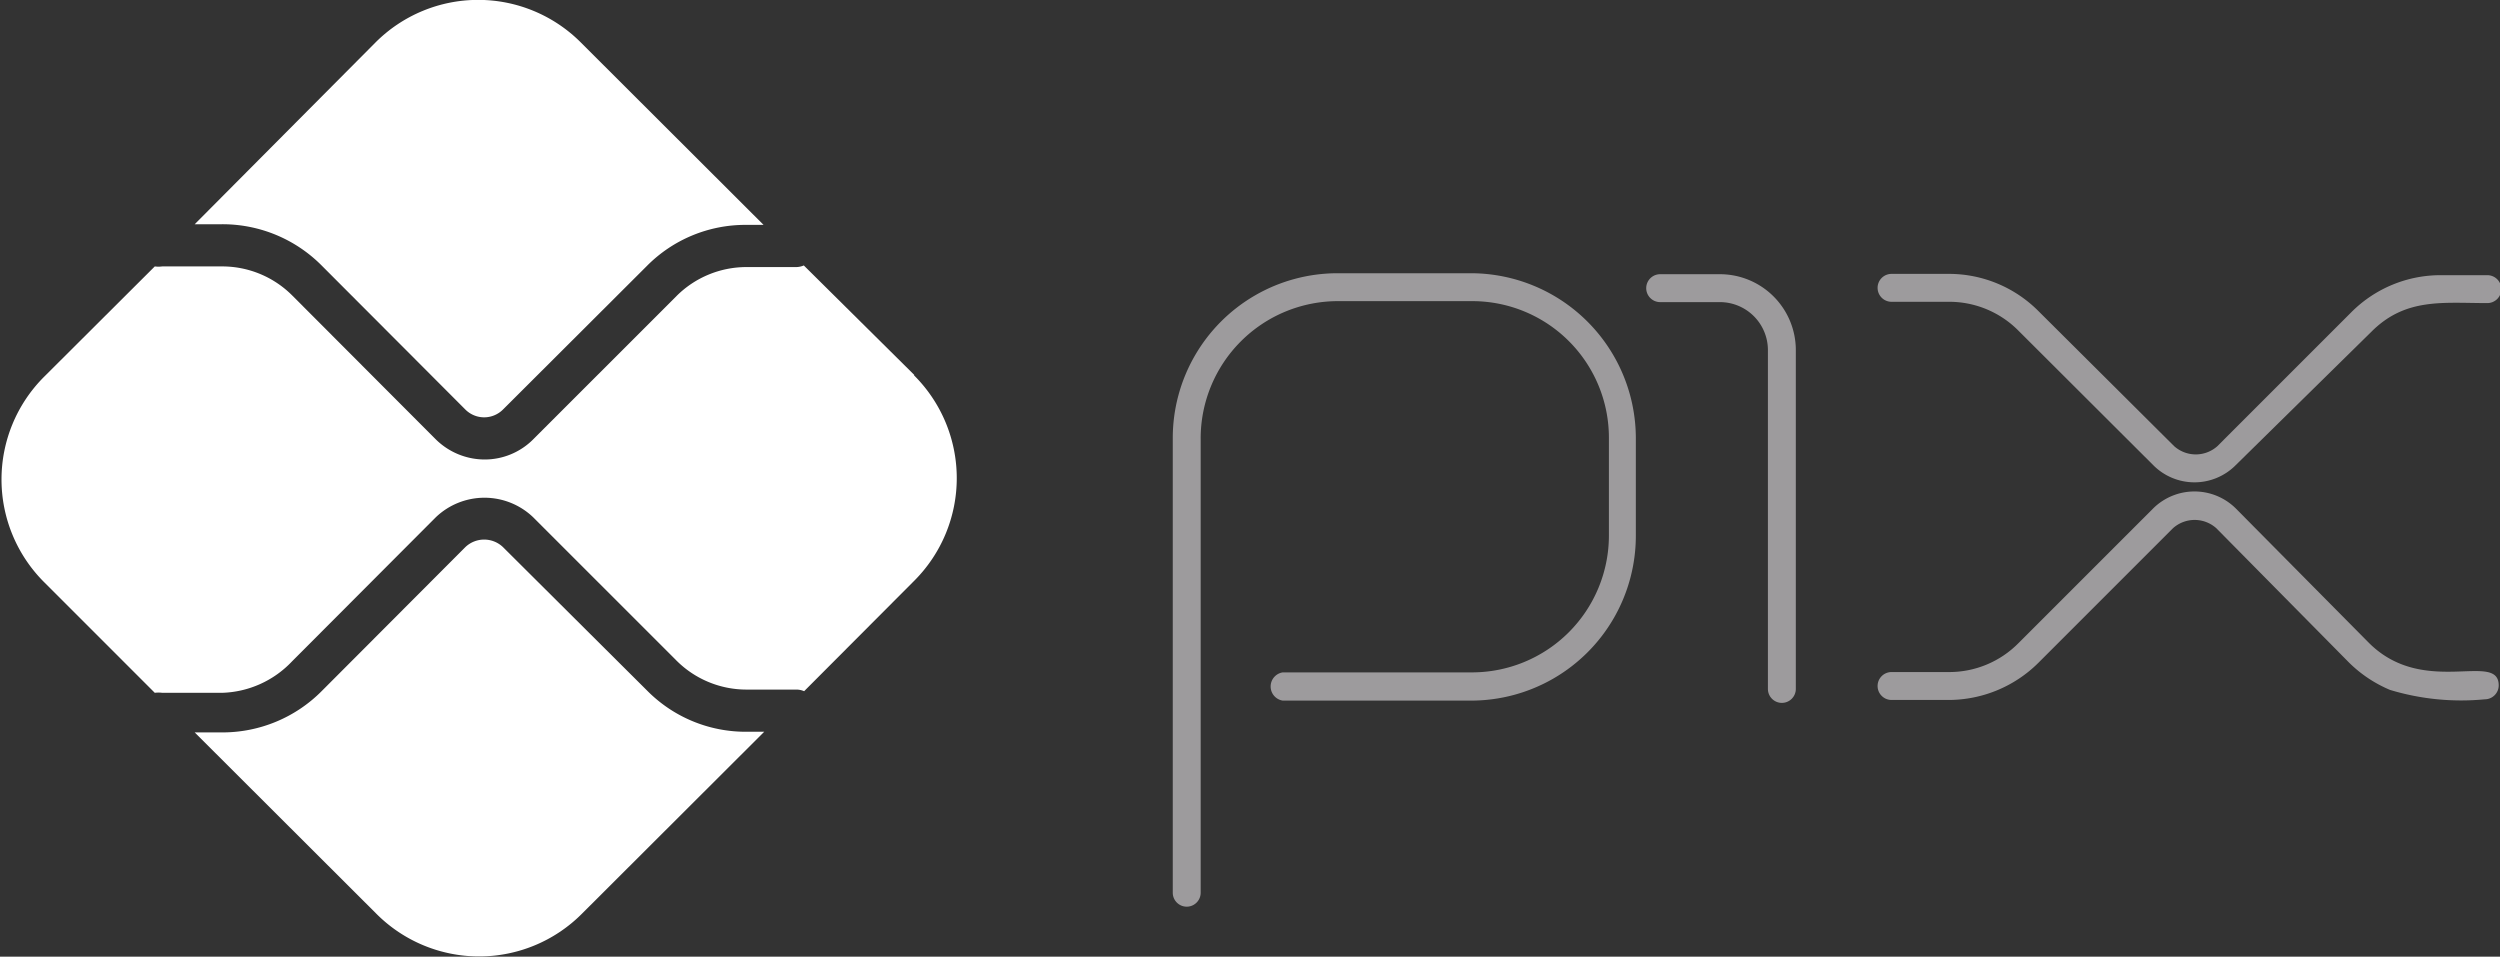
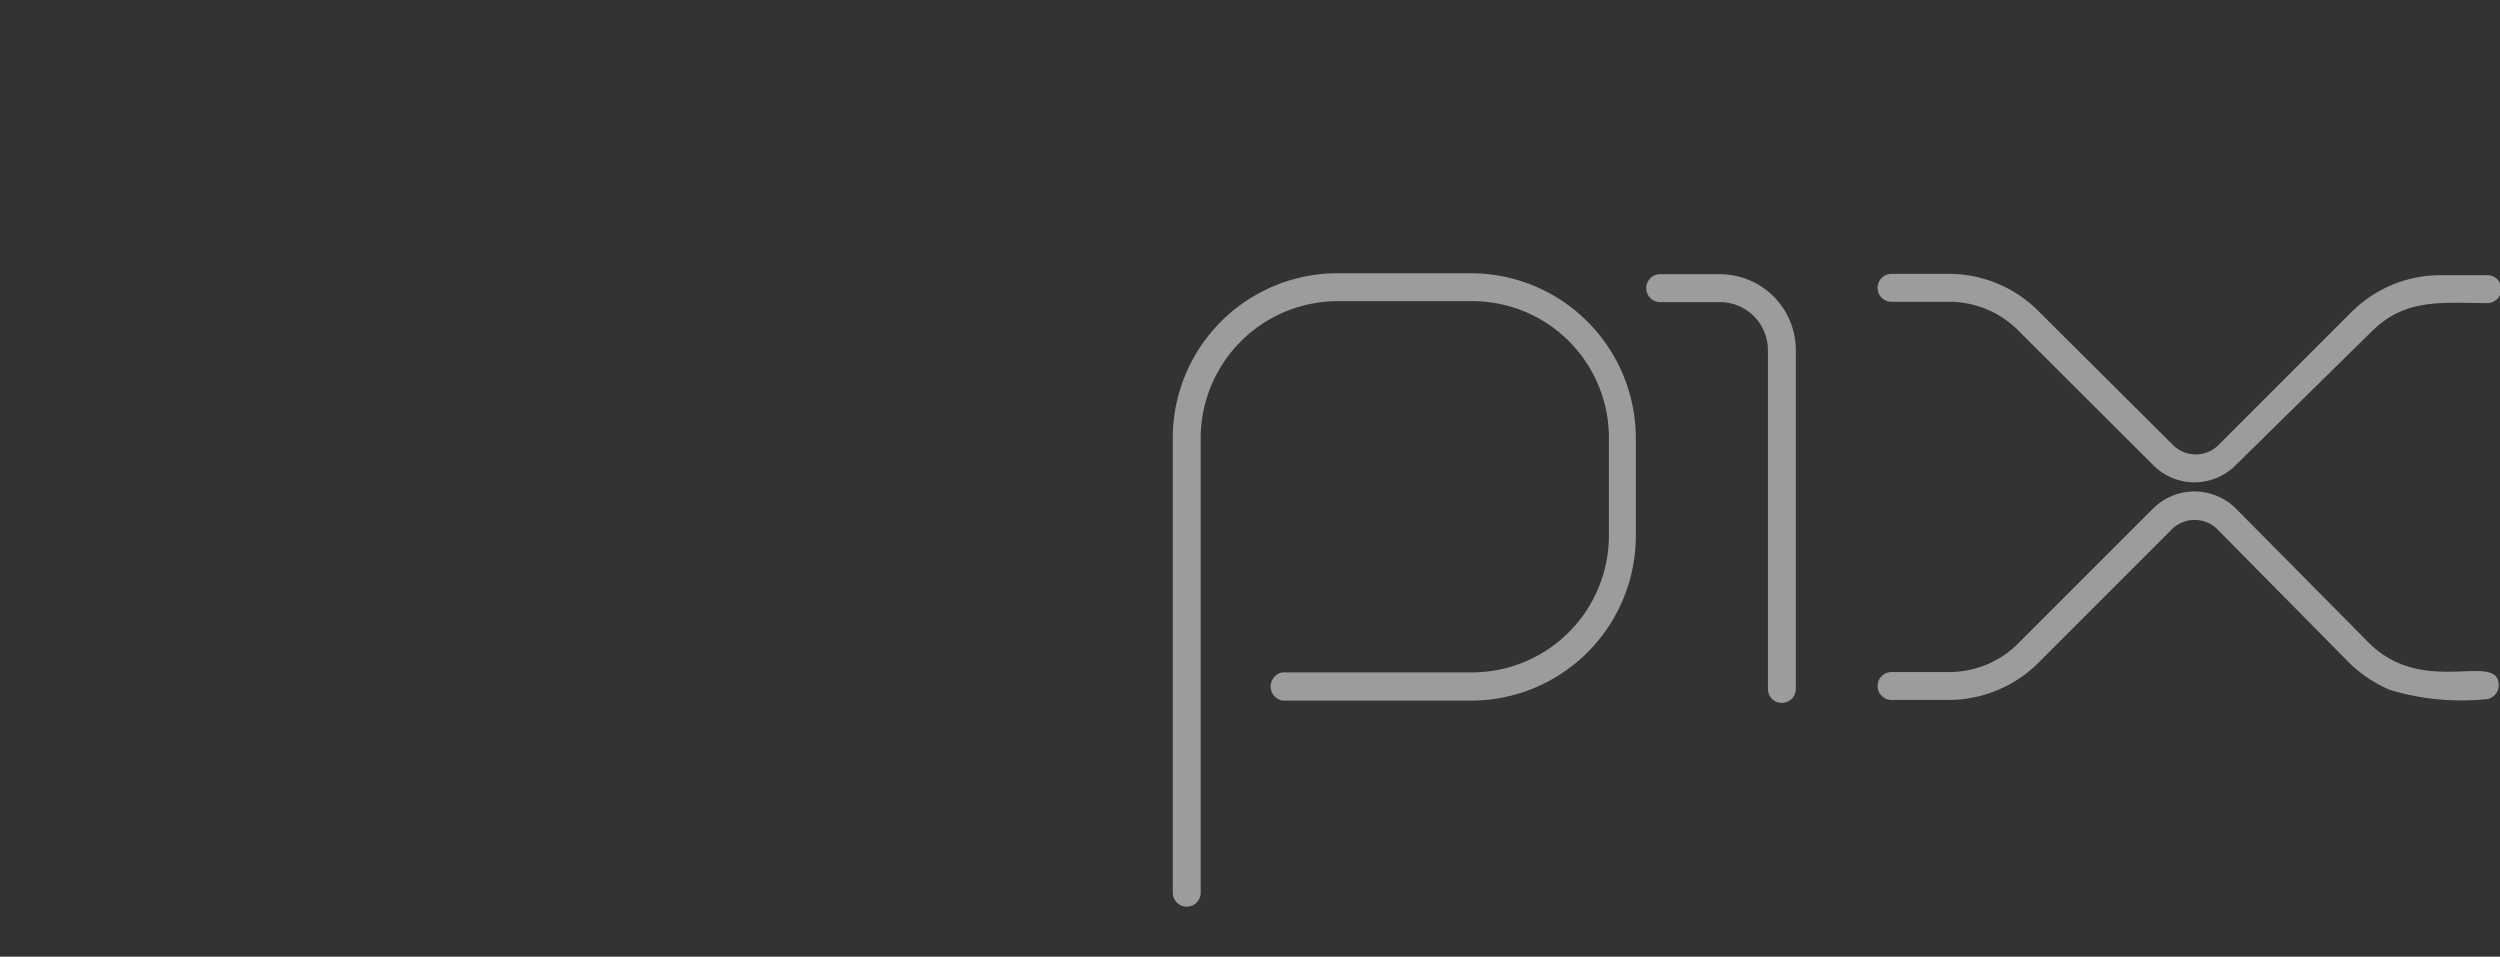
<svg xmlns="http://www.w3.org/2000/svg" viewBox="0 0 77.04 29.48">
  <rect x="0" y="0" width="77.04" height="29.48" fill="#333333" stroke="none" />
  <defs>
    <style>.cls-1{fill:none;}.cls-2{clip-path:url(#clip-path);}.cls-3{fill:#9d9b9d;}.cls-4{fill:#fff;}</style>
    <clipPath id="clip-path" transform="translate(0 0)">
      <rect class="cls-1" width="77.04" height="29.48" />
    </clipPath>
  </defs>
  <g id="Camada_2" data-name="Camada 2">
    <g id="Camada_1-2" data-name="Camada 1">
      <g class="cls-2">
        <path class="cls-3" d="M58.29,9.3a.43.43,0,0,1,0-.86h1.78a3.89,3.89,0,0,1,2.74,1.14h0L67,13.75a1,1,0,0,0,1.33,0h0l4.14-4.14a3.88,3.88,0,0,1,2.74-1.13h1.44a.43.43,0,0,1,0,.86c-1.37,0-2.52-.17-3.57.88L68.9,14.33h0a1.79,1.79,0,0,1-2.55,0L62.2,10.19h0a3,3,0,0,0-2.13-.89Zm0,12.27a.43.43,0,0,1,0-.86h1.78a3,3,0,0,0,2.13-.89l4.15-4.15a1.81,1.81,0,0,1,2.55,0L73,19.81c1.69,1.69,4,.24,4,1.31a.43.43,0,0,1-.43.43,7.56,7.56,0,0,1-2.92-.29,4,4,0,0,1-1.26-.84L68.3,16.28a1,1,0,0,0-1.34,0l-4.15,4.15a3.93,3.93,0,0,1-2.74,1.14ZM37,27.51a.43.43,0,0,1-.86,0v-14a5.08,5.08,0,0,1,5.08-5.09h4.12a5.09,5.09,0,0,1,5.07,5.08v3a5.08,5.08,0,0,1-5.08,5.09H39.53a.44.44,0,0,1,0-.87h5.83a4.22,4.22,0,0,0,4.22-4.22v-3a4.21,4.21,0,0,0-4.21-4.22H41.25A4.23,4.23,0,0,0,37,13.54ZM51.16,9.31a.43.43,0,0,1,0-.86H53a2.34,2.34,0,0,1,2.34,2.34V21.23a.43.43,0,0,1-.86,0V10.79A1.48,1.48,0,0,0,53,9.31Z" transform="translate(0 0)" />
-         <path class="cls-4" d="M6.84,6.91A4.31,4.31,0,0,1,9.91,8.18l4.43,4.44a.82.82,0,0,0,1.16,0L19.93,8.2A4.27,4.27,0,0,1,23,6.93h.53L17.9,1.31a4.47,4.47,0,0,0-6.33,0L6,6.91ZM23,22.55a4.27,4.27,0,0,1-3.06-1.27L15.5,16.86a.84.84,0,0,0-1.16,0L9.91,21.3a4.31,4.31,0,0,1-3.07,1.27H6l5.6,5.59a4.47,4.47,0,0,0,6.33,0l5.62-5.61Zm5.17-11L24.77,8.18a.6.6,0,0,1-.24.05H23a3.05,3.05,0,0,0-2.15.89l-4.42,4.42a2.11,2.11,0,0,1-1.5.62,2.15,2.15,0,0,1-1.5-.62L9,9.1a3.05,3.05,0,0,0-2.15-.89H5a.85.85,0,0,1-.23,0l-3.41,3.4a4.47,4.47,0,0,0,0,6.33l3.41,3.41a.85.85,0,0,1,.23,0H6.84A3.09,3.09,0,0,0,9,20.38l4.43-4.44a2.17,2.17,0,0,1,3,0l4.42,4.42a3.05,3.05,0,0,0,2.15.89h1.54a.6.6,0,0,1,.24.05l3.39-3.4a4.47,4.47,0,0,0,0-6.33" transform="translate(0 0)" />
      </g>
    </g>
  </g>
</svg>